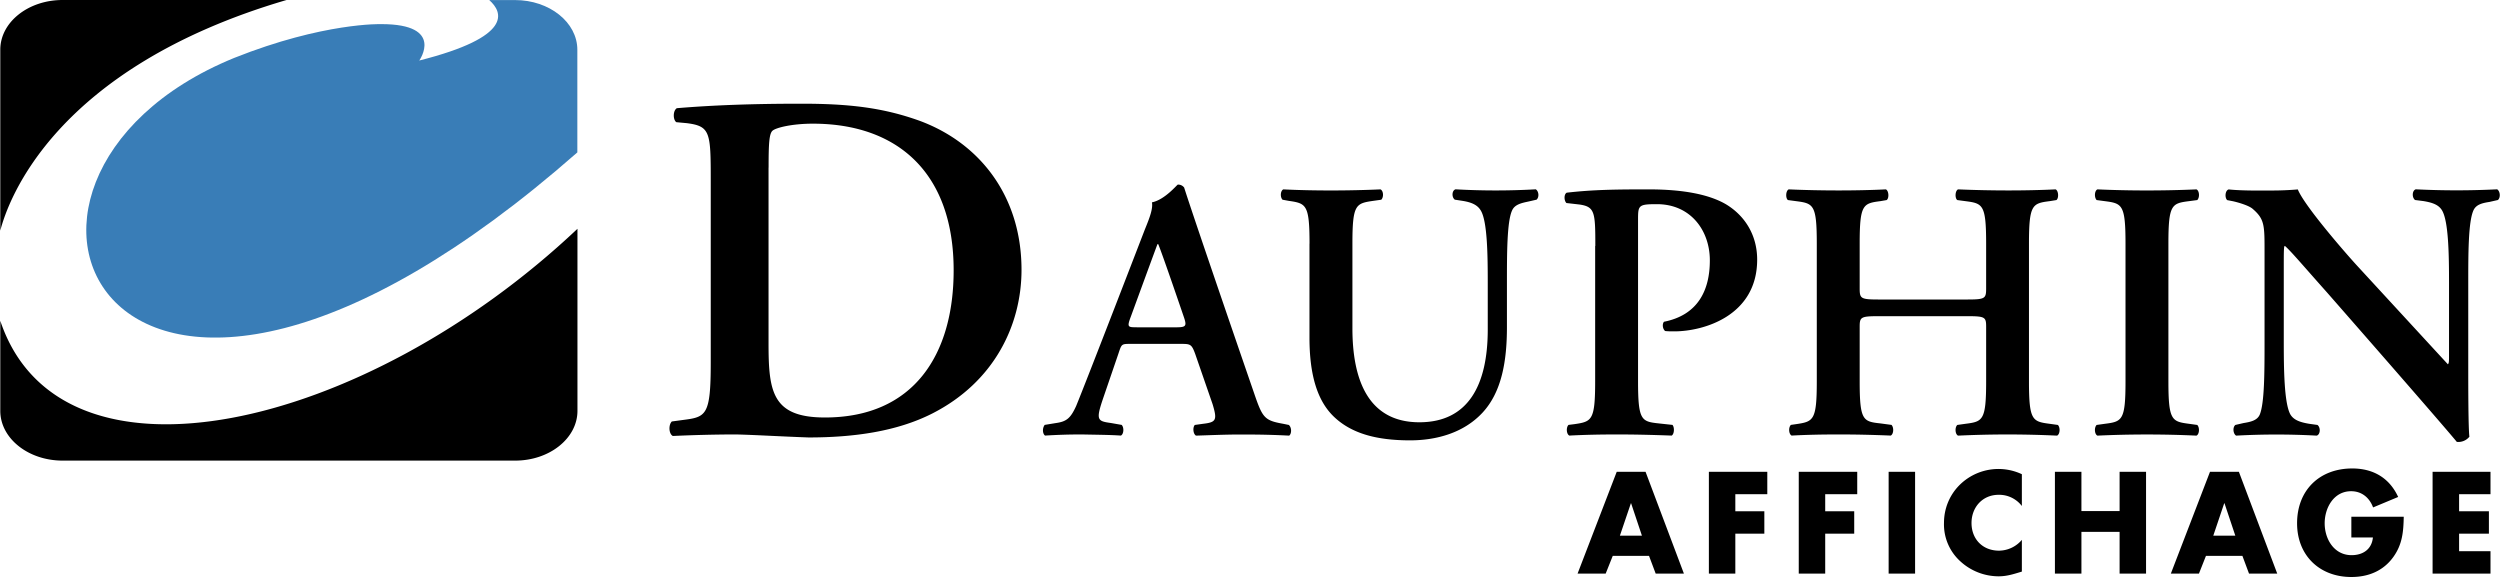
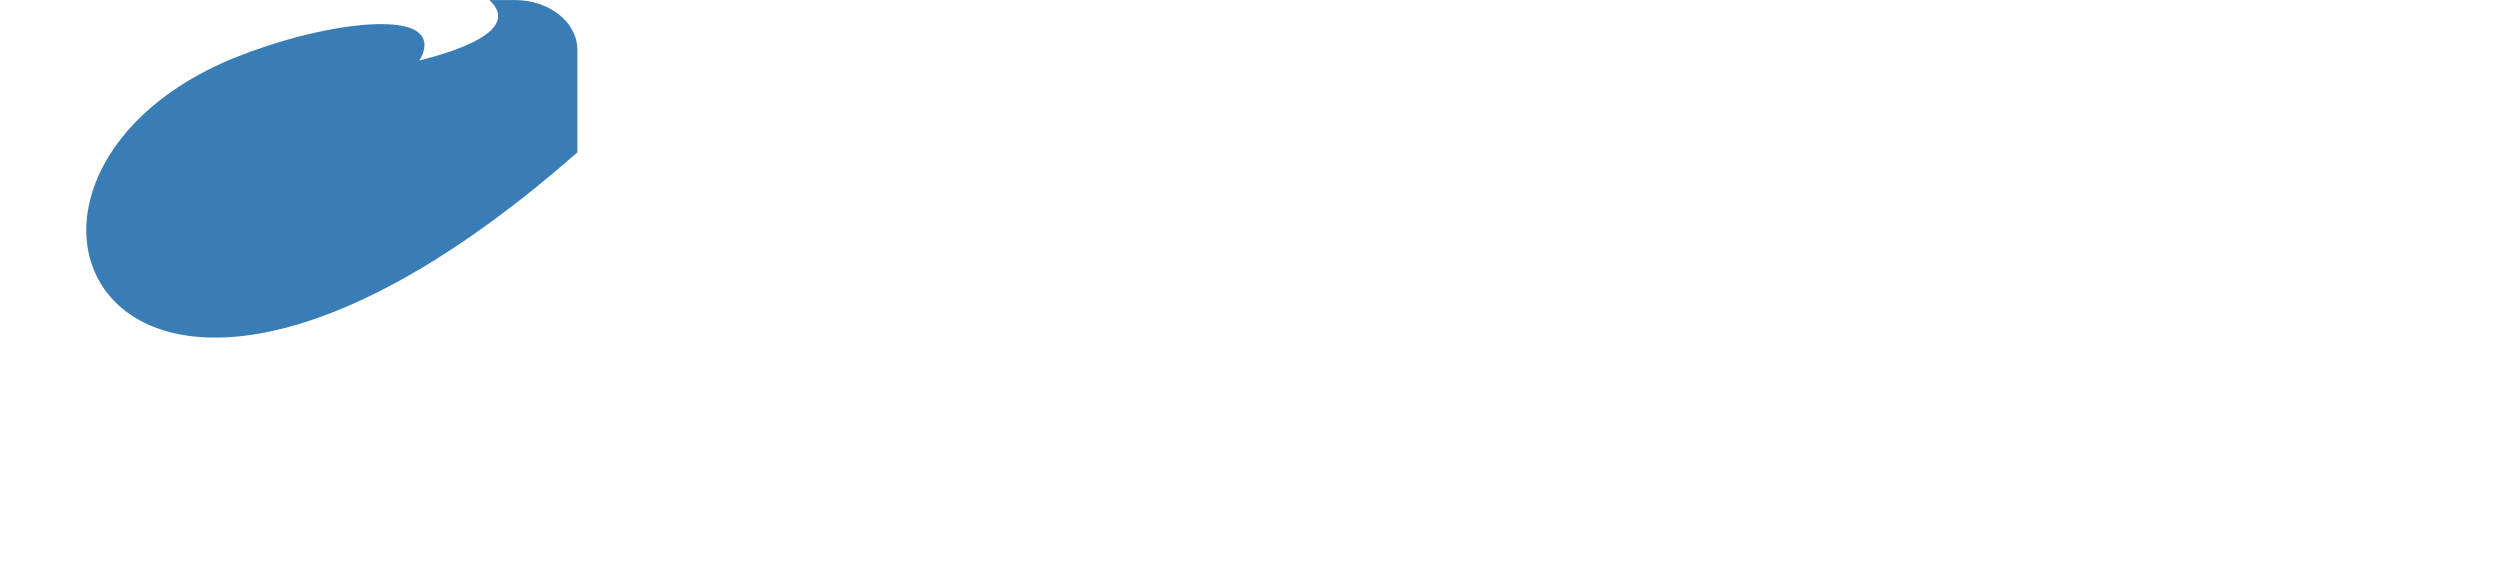
<svg xmlns="http://www.w3.org/2000/svg" width="2500" height="577" viewBox="0 0 43.937 10.143">
  <path d="M7.365 1.064s.456-.64-.666-.64c0 0-1.011-.033-2.587.594-5.26 2.148-2.185 8.881 6.032 1.661V.875c0-.483-.491-.874-1.096-.874h-.453c.243.214.423.645-1.23 1.063z" fill="#397db7" />
-   <path d="M0 5.639v1.583c0 .483.49.875 1.096.875h7.955c.604 0 1.095-.392 1.095-.875v-3.2C6.404 7.558 1.059 8.811 0 5.639zM5.032 0H1.096C.49 0 0 .391 0 .874v3.181C.135 3.527.95 1.198 5.032 0zM28.858 9.416h-.387l.193-.569h.004l.19.569zm.125.356l.117.311h.496l-.674-1.789h-.507l-.688 1.789h.494l.124-.311h.638zM30.5 8.688v.299h.51v.394h-.51v.702h-.465V8.294h1.027v.394H30.5zM32.08 8.688v.299h.51v.394h-.51v.702h-.465V8.294h1.028v.394h-.563zM33.195 8.294h.465v1.789h-.465V8.294zM35.537 8.895a.502.502 0 0 0-.408-.197c-.284 0-.477.219-.477.496 0 .282.194.486.484.486a.532.532 0 0 0 .401-.19v.558c-.154.047-.266.083-.41.083a.997.997 0 0 1-.672-.264.875.875 0 0 1-.287-.676c0-.245.093-.479.264-.655a.969.969 0 0 1 1.105-.2v.559zM37.255 8.984v-.69h.465v1.789h-.465V9.35h-.671v.733h-.466V8.294h.466v.69h.671zM39.289 9.416h-.387l.192-.569h.005l.19.569zm.125.356l.116.311h.496l-.674-1.789h-.508l-.688 1.789h.494l.123-.311h.641zM42.25 9.084c-.005.261-.023.484-.183.707-.176.245-.439.352-.738.352-.562 0-.954-.382-.954-.944 0-.582.394-.964.97-.964.368 0 .653.166.807.501l-.441.184c-.063-.171-.199-.285-.386-.285-.306 0-.465.292-.465.564 0 .278.166.56.473.56.201 0 .355-.104.375-.311h-.379v-.364h.921zM43.223 8.688v.299h.524v.394h-.524v.308h.552v.394h-1.018V8.294h1.018v.394h-.552zM13.506 2.946c0-.412.009-.597.07-.649.061-.053.342-.123.71-.123 1.464 0 2.473.842 2.473 2.578 0 1.482-.702 2.587-2.263 2.587-.929 0-.991-.456-.991-1.306V2.946h.001zm-1.017 3.429c0 .93-.079.956-.491 1.008l-.193.026c-.062.062-.053.22.018.255a24.74 24.74 0 0 1 1.114-.027c.351.009.771.035 1.271.053.798 0 1.552-.105 2.175-.421 1.087-.553 1.569-1.553 1.569-2.526 0-1.306-.745-2.236-1.798-2.622-.64-.229-1.236-.298-2.069-.298-.859 0-1.561.026-2.192.079-.07.044-.07.202-.009.246l.184.017c.412.053.421.158.421 1v3.21zM19.978 5.753c-.156 0-.175 0-.104-.188 0 0 .39-1.066.468-1.274h.013c.072.169.455 1.294.455 1.294.052.155.026.169-.156.169h-.676v-.001zm.761.292c.182 0 .201 0 .266.176l.306.884c.084.279.065.318-.169.345l-.143.02c-.039.039-.033.156.02.188.228-.007.513-.02.793-.02.338 0 .578.006.845.02.046-.033.046-.144-.006-.188l-.098-.02c-.332-.059-.364-.104-.513-.54 0 0-1.04-3.016-1.229-3.613a.132.132 0 0 0-.111-.052c-.013 0-.227.266-.455.312.02.11-.039.267-.124.475 0 0-1.027 2.665-1.209 3.106-.098.215-.169.273-.357.299l-.195.032c-.045.058-.039.156.006.188.228-.014.429-.02.644-.02.267.006.481.006.689.02.052-.026.058-.144.013-.188l-.188-.033c-.241-.033-.267-.052-.137-.435l.267-.78c.059-.176.052-.176.221-.176h.864zM23.015 4.284c0-.689-.059-.708-.364-.753l-.11-.02c-.045-.045-.039-.156.013-.182.527.026 1.145.025 1.709 0 .052.026.059.136.013.182l-.143.02c-.306.045-.364.064-.364.753v1.489c0 .896.273 1.65 1.177 1.65.852 0 1.202-.644 1.202-1.631v-.813c0-.488-.006-1.092-.124-1.281-.059-.097-.163-.143-.325-.168l-.13-.02c-.059-.045-.052-.163.013-.182a12.53 12.53 0 0 0 1.41 0c.052.032.065.136.014.182l-.144.033c-.123.026-.24.052-.286.156-.091.195-.091.767-.091 1.281v.773c0 .591-.091 1.137-.429 1.501-.338.364-.825.487-1.274.487-.611 0-1.04-.13-1.339-.416-.292-.28-.429-.735-.429-1.391v-1.65h.001zM28.039 4.323c0-.591-.007-.689-.28-.728l-.228-.026c-.045-.045-.045-.156.006-.182.455-.052.845-.058 1.437-.058.618 0 1.066.091 1.358.26.338.202.552.546.552.975 0 .988-.942 1.261-1.456 1.261-.059 0-.11 0-.162-.006-.046-.039-.053-.124-.02-.163.591-.117.806-.546.806-1.079 0-.526-.338-.988-.93-.988-.325 0-.332.02-.332.273v2.84c0 .689.059.708.364.741l.241.026c.039.045.032.162-.014.188-.383-.014-.676-.02-.961-.02-.286 0-.579.006-.838.02-.052-.026-.059-.144-.014-.188l.104-.013c.306-.045.364-.065.364-.754V4.323h.003zM33.037 5.558c-.332 0-.351.013-.351.188v.956c0 .689.058.708.364.741l.195.026c.045.045.039.162-.013.188-.337-.014-.63-.02-.917-.02s-.578.006-.825.02c-.052-.026-.059-.144-.013-.188l.091-.013c.306-.045.364-.065.364-.754V4.284c0-.689-.058-.708-.364-.748l-.143-.019c-.045-.033-.039-.163.013-.188.57.025 1.203.025 1.709 0 .052.026.059.156.013.188l-.11.019c-.306.039-.364.059-.364.748v.786c0 .182.02.195.351.195h1.521c.332 0 .351-.013.351-.195v-.786c0-.689-.058-.708-.364-.748l-.143-.019c-.045-.033-.039-.163.013-.188.598.025 1.196.025 1.716 0 .052.026.058.156.013.188l-.118.019c-.305.039-.364.059-.364.748v2.418c0 .689.059.708.364.748l.144.02c.045.045.039.162-.014.188a18.379 18.379 0 0 0-1.741 0c-.052-.026-.059-.144-.013-.188l.143-.02c.306-.039.364-.059.364-.748v-.956c0-.176-.019-.188-.351-.188h-1.521zM38.113 6.702c0 .689.059.708.363.748l.144.02c.045.045.039.162-.013.188a18.742 18.742 0 0 0-1.742 0c-.052-.026-.059-.144-.013-.188l.143-.02c.306-.039.364-.059.364-.748V4.284c0-.689-.059-.708-.364-.748l-.143-.019c-.045-.046-.039-.163.013-.188.56.025 1.157.026 1.742 0 .052.026.059.143.013.188l-.144.019c-.305.039-.363.059-.363.748v2.418zM43.384 6.533c0 .195 0 .994.02 1.144a.25.25 0 0 1-.221.091c-.293-.357-2.281-2.626-2.281-2.626-.423-.474-.63-.722-.741-.819-.02 0-.02.072-.02.416v1.267c0 .488.007 1.086.117 1.281.059.097.169.136.331.163l.144.02c.059.045.052.168-.013.188a12.94 12.94 0 0 0-1.417 0c-.052-.033-.065-.144-.013-.188l.143-.033c.124-.02.241-.045.286-.149.084-.202.084-.767.084-1.281v-1.54c0-.507.007-.611-.214-.8-.072-.058-.253-.11-.344-.13l-.098-.019c-.046-.04-.039-.169.025-.188.248.026.605.019.768.019.137 0 .292-.006.448-.019.11.279.819 1.098 1.046 1.345l1.592 1.729c.02-.02.02-.052.02-.156V4.979c0-.488-.007-1.086-.123-1.281-.059-.097-.163-.136-.325-.163l-.149-.019c-.059-.046-.052-.169.013-.188a14.324 14.324 0 0 0 1.43 0c.052.032.065.143.013.188l-.15.034c-.124.019-.234.045-.28.149-.091.202-.091.767-.091 1.281v1.553z" />
</svg>